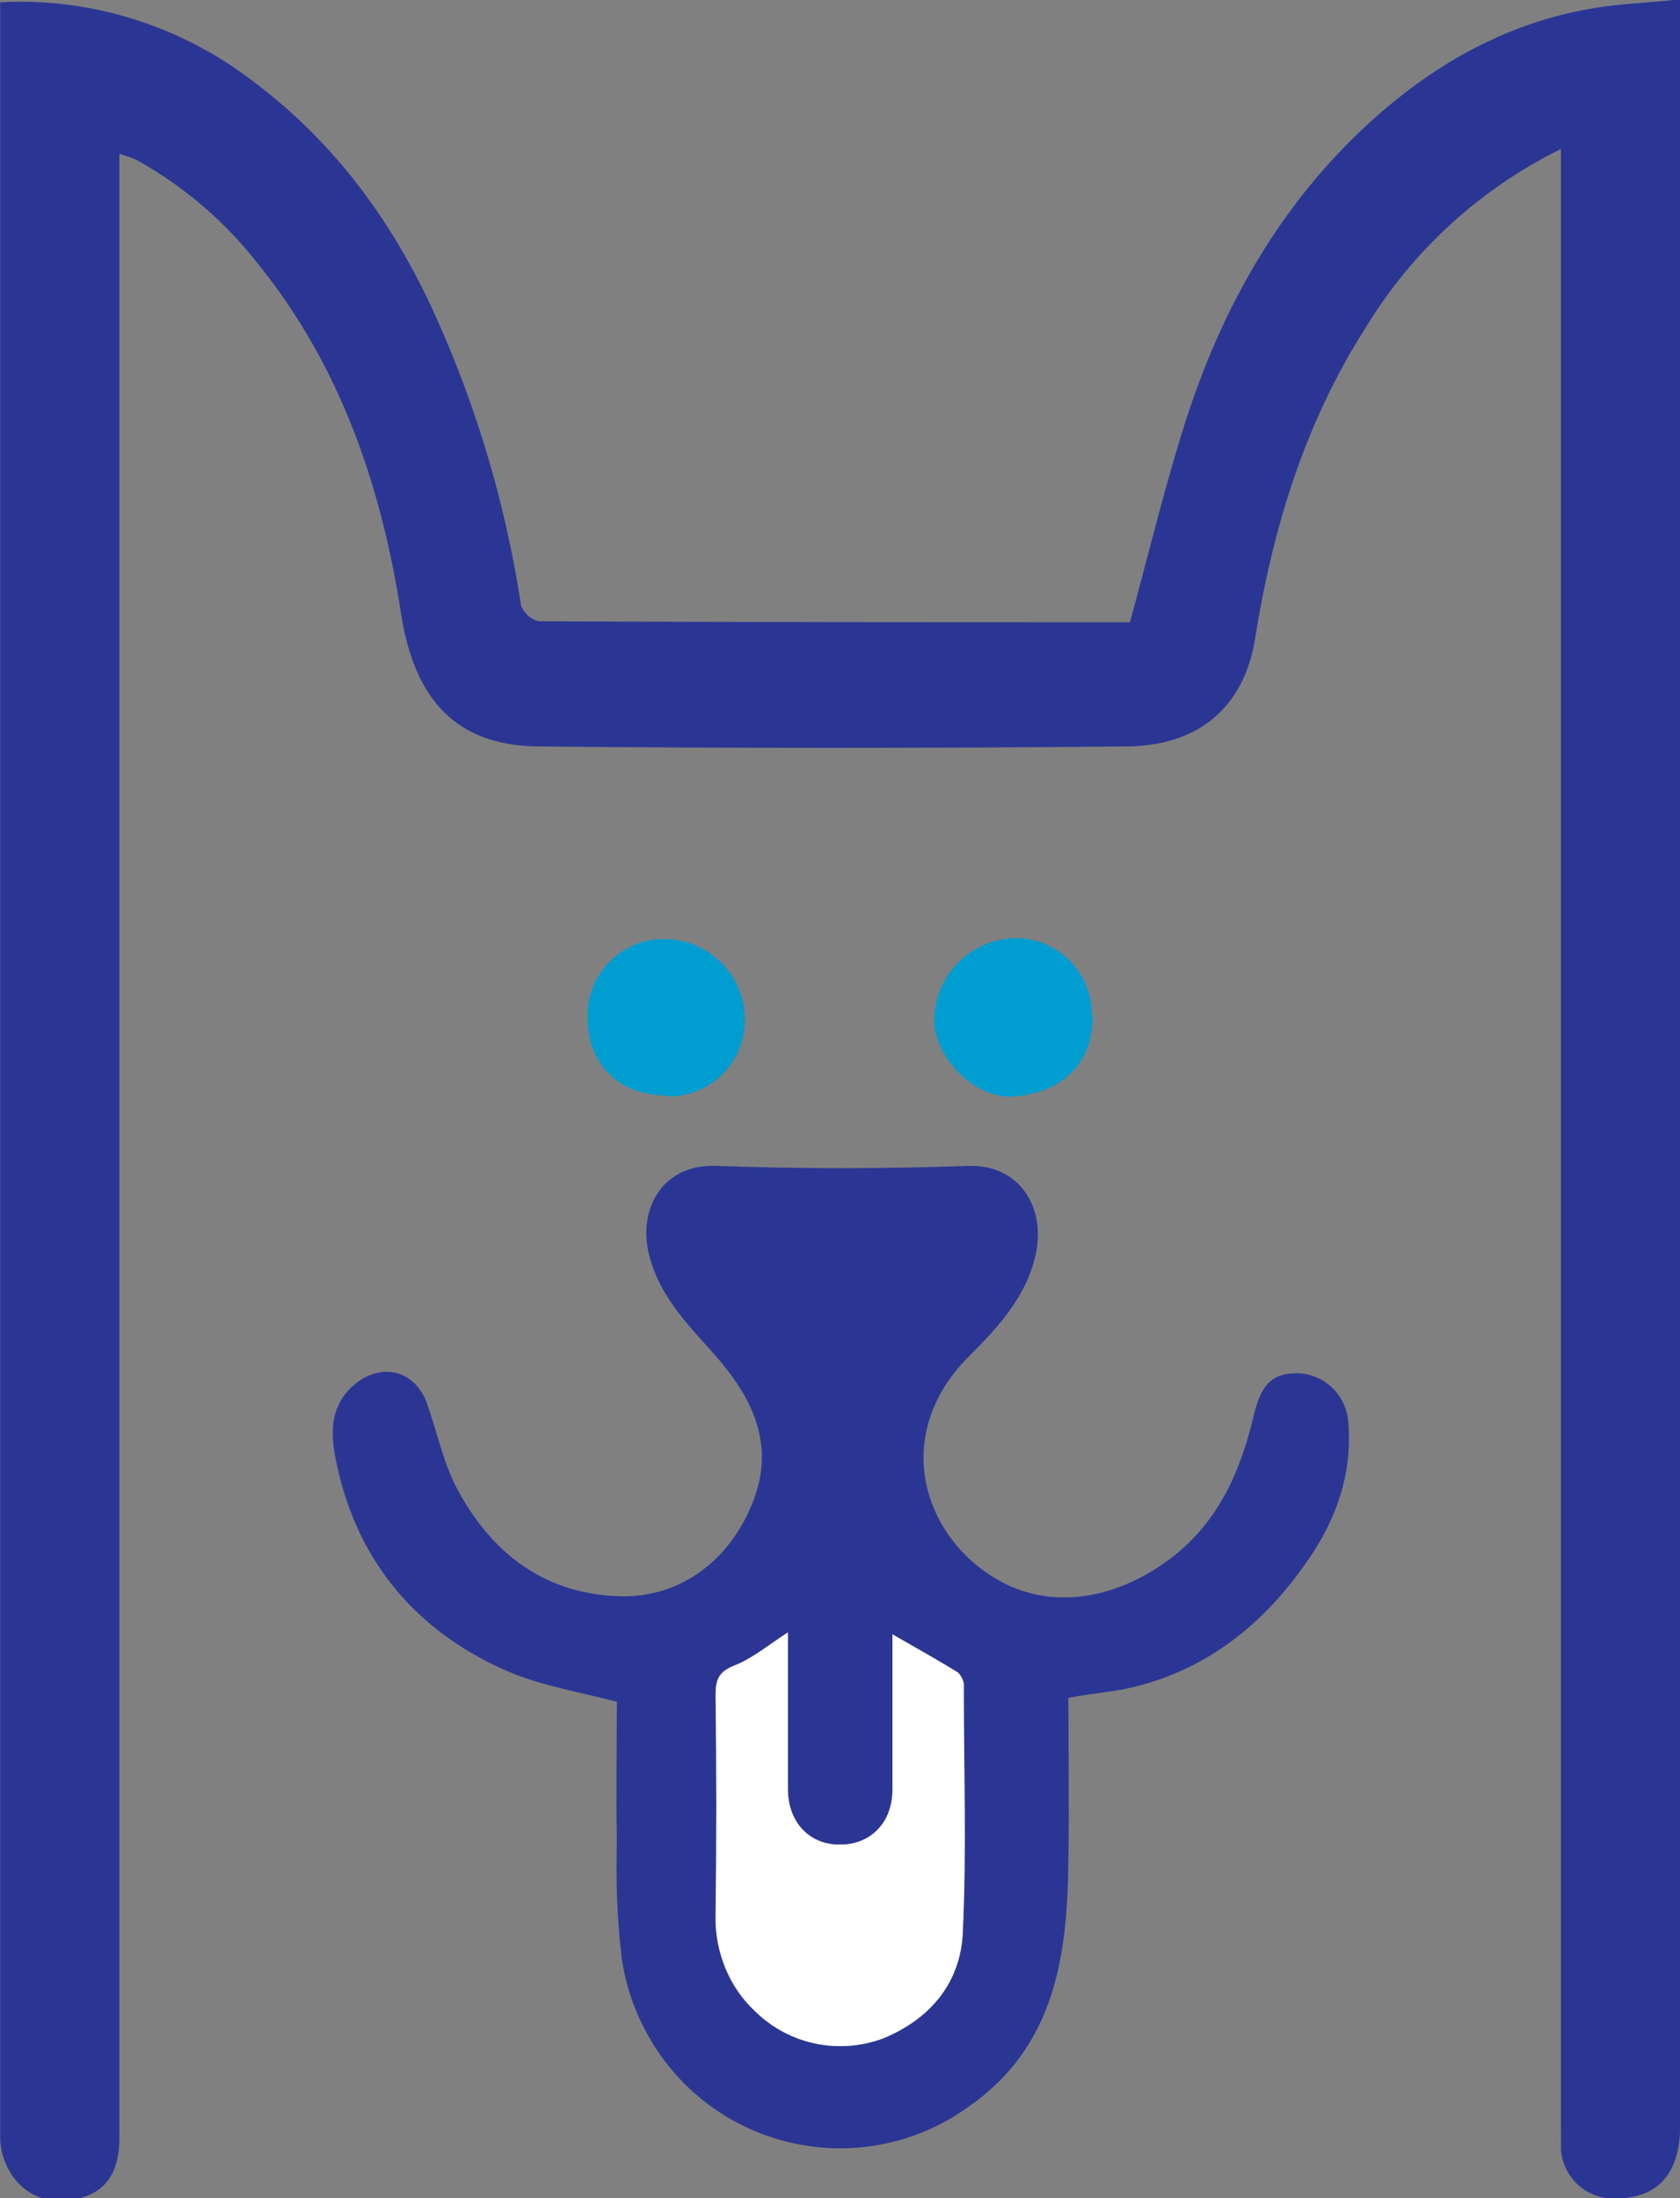
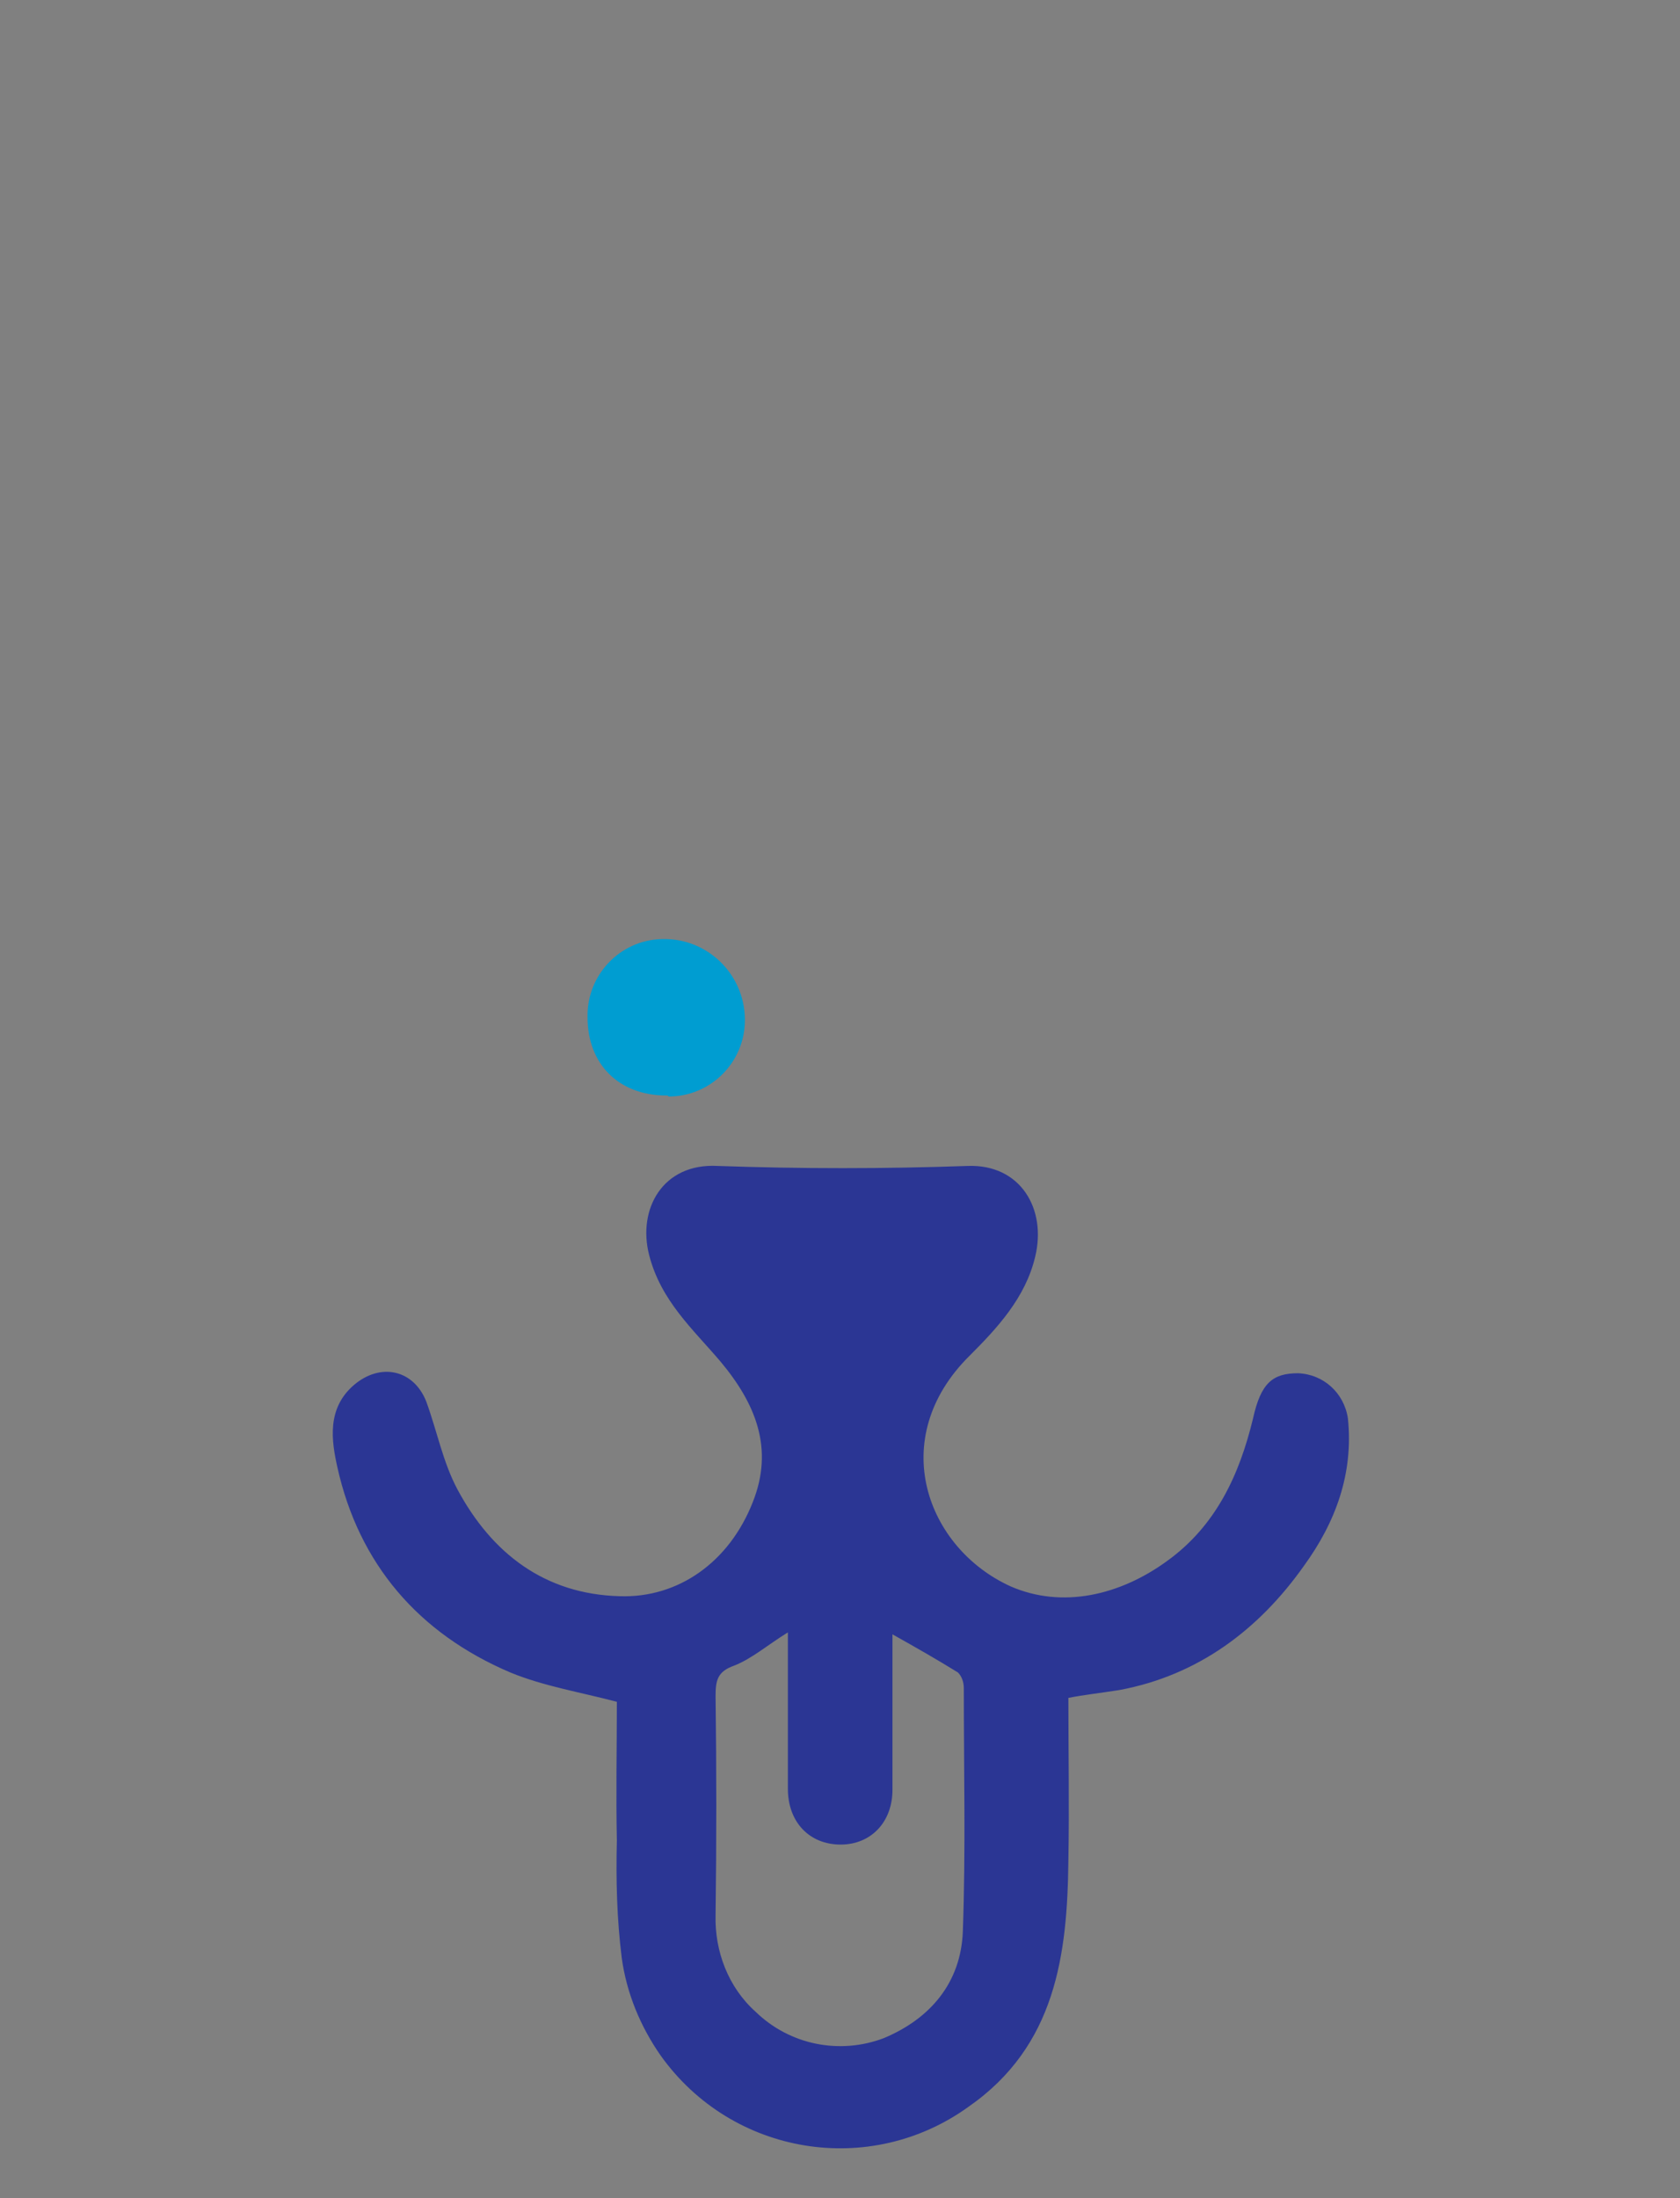
<svg xmlns="http://www.w3.org/2000/svg" version="1.1" id="Layer_1" x="0px" y="0px" viewBox="0 0 171.9 224.8" enable-background="new 0 0 171.9 224.8" xml:space="preserve">
  <rect x="0" y="0" width="171.9" height="224.8" fill="#808080" stroke="none" />
  <g id="Group_3155" transform="translate(5001.118 1419.234)">
-     <path id="Path_3528" fill="#2B3694" d="M-5001.1-1419c9.3-0.5,18.5,2.4,25.9,8.1c8.7,6.5,14.8,15.1,19.1,25   c4,9.1,6.8,18.7,8.3,28.6c0.3,0.8,1,1.4,1.8,1.6c20.3,0.1,40.5,0.1,60.5,0.1c2-7.3,3.7-14.5,6-21.5c3.9-11.7,10-22.1,19.3-30.3   c6.7-5.9,14.4-10,23.5-11.2c2.4-0.3,4.8-0.4,7.5-0.7v3c0,71.5,0,142.9,0,214.4c0,5.1-2.4,7.6-7,7.5c-2.8-0.1-5-2.3-5.2-5   c0-0.6,0-1.3,0-2V-1404c-8.3,4.1-15.2,10.4-20,18.3c-6.2,9.7-9.5,20.5-11.3,31.8c-1.1,6.8-5.6,11-13.3,11c-20,0.2-40,0.2-60.1,0   c-8-0.1-12.6-4.4-14-13.7c-2-12.9-6.2-25.2-14.5-35.5c-3.4-4.4-7.6-8-12.4-10.7c-0.6-0.3-1.2-0.5-1.9-0.7v3.4c0,66.5,0,133,0,199.5   c0,4.3-2.1,6.4-6.3,6.4c-3.1,0-5.6-2.6-5.9-6.1c0-0.5,0-1,0-1.5V-1419L-5001.1-1419z" />
    <path id="Path_3529" fill="#2B3694" d="M-4891.8-1245.6c0,5.7,0.1,11.1,0,16.6c-0.1,9.7-1.3,19-10.2,25.2   c-10.1,7.3-24.2,5-31.5-5.2c-2.1-3-3.5-6.4-4-10c-0.5-4-0.6-8-0.5-12c-0.1-4.8,0-9.6,0-14.2c-3.8-1-7.5-1.6-10.9-3   c-9.4-4-15.5-11.1-17.7-21c-0.6-2.7-1.1-6,1.7-8.4c2.7-2.3,6.1-1.6,7.4,1.7c1.1,3,1.7,6.2,3.2,9c3.5,6.5,8.9,10.7,16.6,10.9   c6,0.2,11.2-3.5,13.6-9.6c2.2-5.5,0.3-10.1-3.3-14.4c-2.8-3.3-6.1-6.2-7.3-10.9c-1.2-4.7,1.4-9.4,7-9.1c8.5,0.3,17.1,0.3,25.6,0   c5.4-0.2,8.1,4.4,6.9,9.3c-1,4.2-3.9,7.3-6.7,10.1c-8.6,8.5-4.4,19.7,4.2,23.6c5.3,2.3,11.2,0.9,16-2.6c5-3.6,7.4-8.8,8.8-14.6   c0.8-3.6,2-4.6,4.6-4.6c2.6,0.1,4.7,2,5.1,4.6c0.6,5.7-1.3,10.7-4.5,15.1c-4.6,6.5-10.8,11.2-18.9,12.7   C-4888.5-1246.1-4890.3-1245.9-4891.8-1245.6z M-4920.5-1252.3c-2.1,1.3-3.7,2.7-5.5,3.4c-1.7,0.6-1.9,1.5-1.9,3.1   c0.1,7.5,0.1,15,0,22.4c-0.1,3.7,1.3,7.4,4.1,9.9c3.5,3.4,8.6,4.4,13.1,2.7c4.8-2,7.9-5.7,8.1-10.9c0.3-8.3,0.1-16.6,0.1-24.9   c0-0.6-0.2-1.2-0.6-1.6c-2.1-1.3-4.2-2.5-6.7-3.9c0,5.4,0,10.7,0,15.9c0,3.3-2.2,5.6-5.3,5.6c-3.2,0-5.4-2.3-5.4-5.7   C-4920.5-1241.4-4920.5-1246.6-4920.5-1252.3L-4920.5-1252.3z" />
-     <path id="Path_3530" fill="#009DD1" d="M-4889.3-1315.3c0,4.9-3.2,7.8-8.1,8.2c-4.2,0.3-8.2-4.3-8.1-7.8c0-4.6,3.7-8.3,8.3-8.4   c0,0,0,0,0,0c4.3,0,7.8,3.5,7.8,7.8C-4889.3-1315.4-4889.3-1315.4-4889.3-1315.3z" />
    <path id="Path_3531" fill="#009DD1" d="M-4932.9-1307.2c-4.9,0-8.1-3.2-8.1-8c-0.1-4.3,3.3-7.9,7.6-8c0,0,0.1,0,0.1,0   c4.5-0.1,8.3,3.5,8.4,8.1c0,0.1,0,0.2,0,0.2c0,4.3-3.5,7.8-7.8,7.8C-4932.8-1307.2-4932.8-1307.2-4932.9-1307.2z" />
-     <path id="Path_3532" fill="#FFFFFF" d="M-4920.5-1252.3c0,5.6,0,10.8,0,16c0,3.4,2.2,5.8,5.4,5.7c3.1,0,5.3-2.3,5.3-5.6   c0-5.2,0-10.5,0-15.9c2.4,1.4,4.6,2.6,6.7,3.9c0.4,0.4,0.7,1,0.6,1.6c0,8.3,0.3,16.6-0.1,24.9c-0.2,5.2-3.3,8.9-8.1,10.9   c-4.5,1.7-9.6,0.7-13.1-2.7c-2.7-2.5-4.2-6.2-4.1-9.9c0.1-7.5,0.1-15,0-22.4c0-1.5,0.2-2.4,1.9-3.1   C-4924.2-1249.6-4922.6-1250.9-4920.5-1252.3z" />
  </g>
</svg>